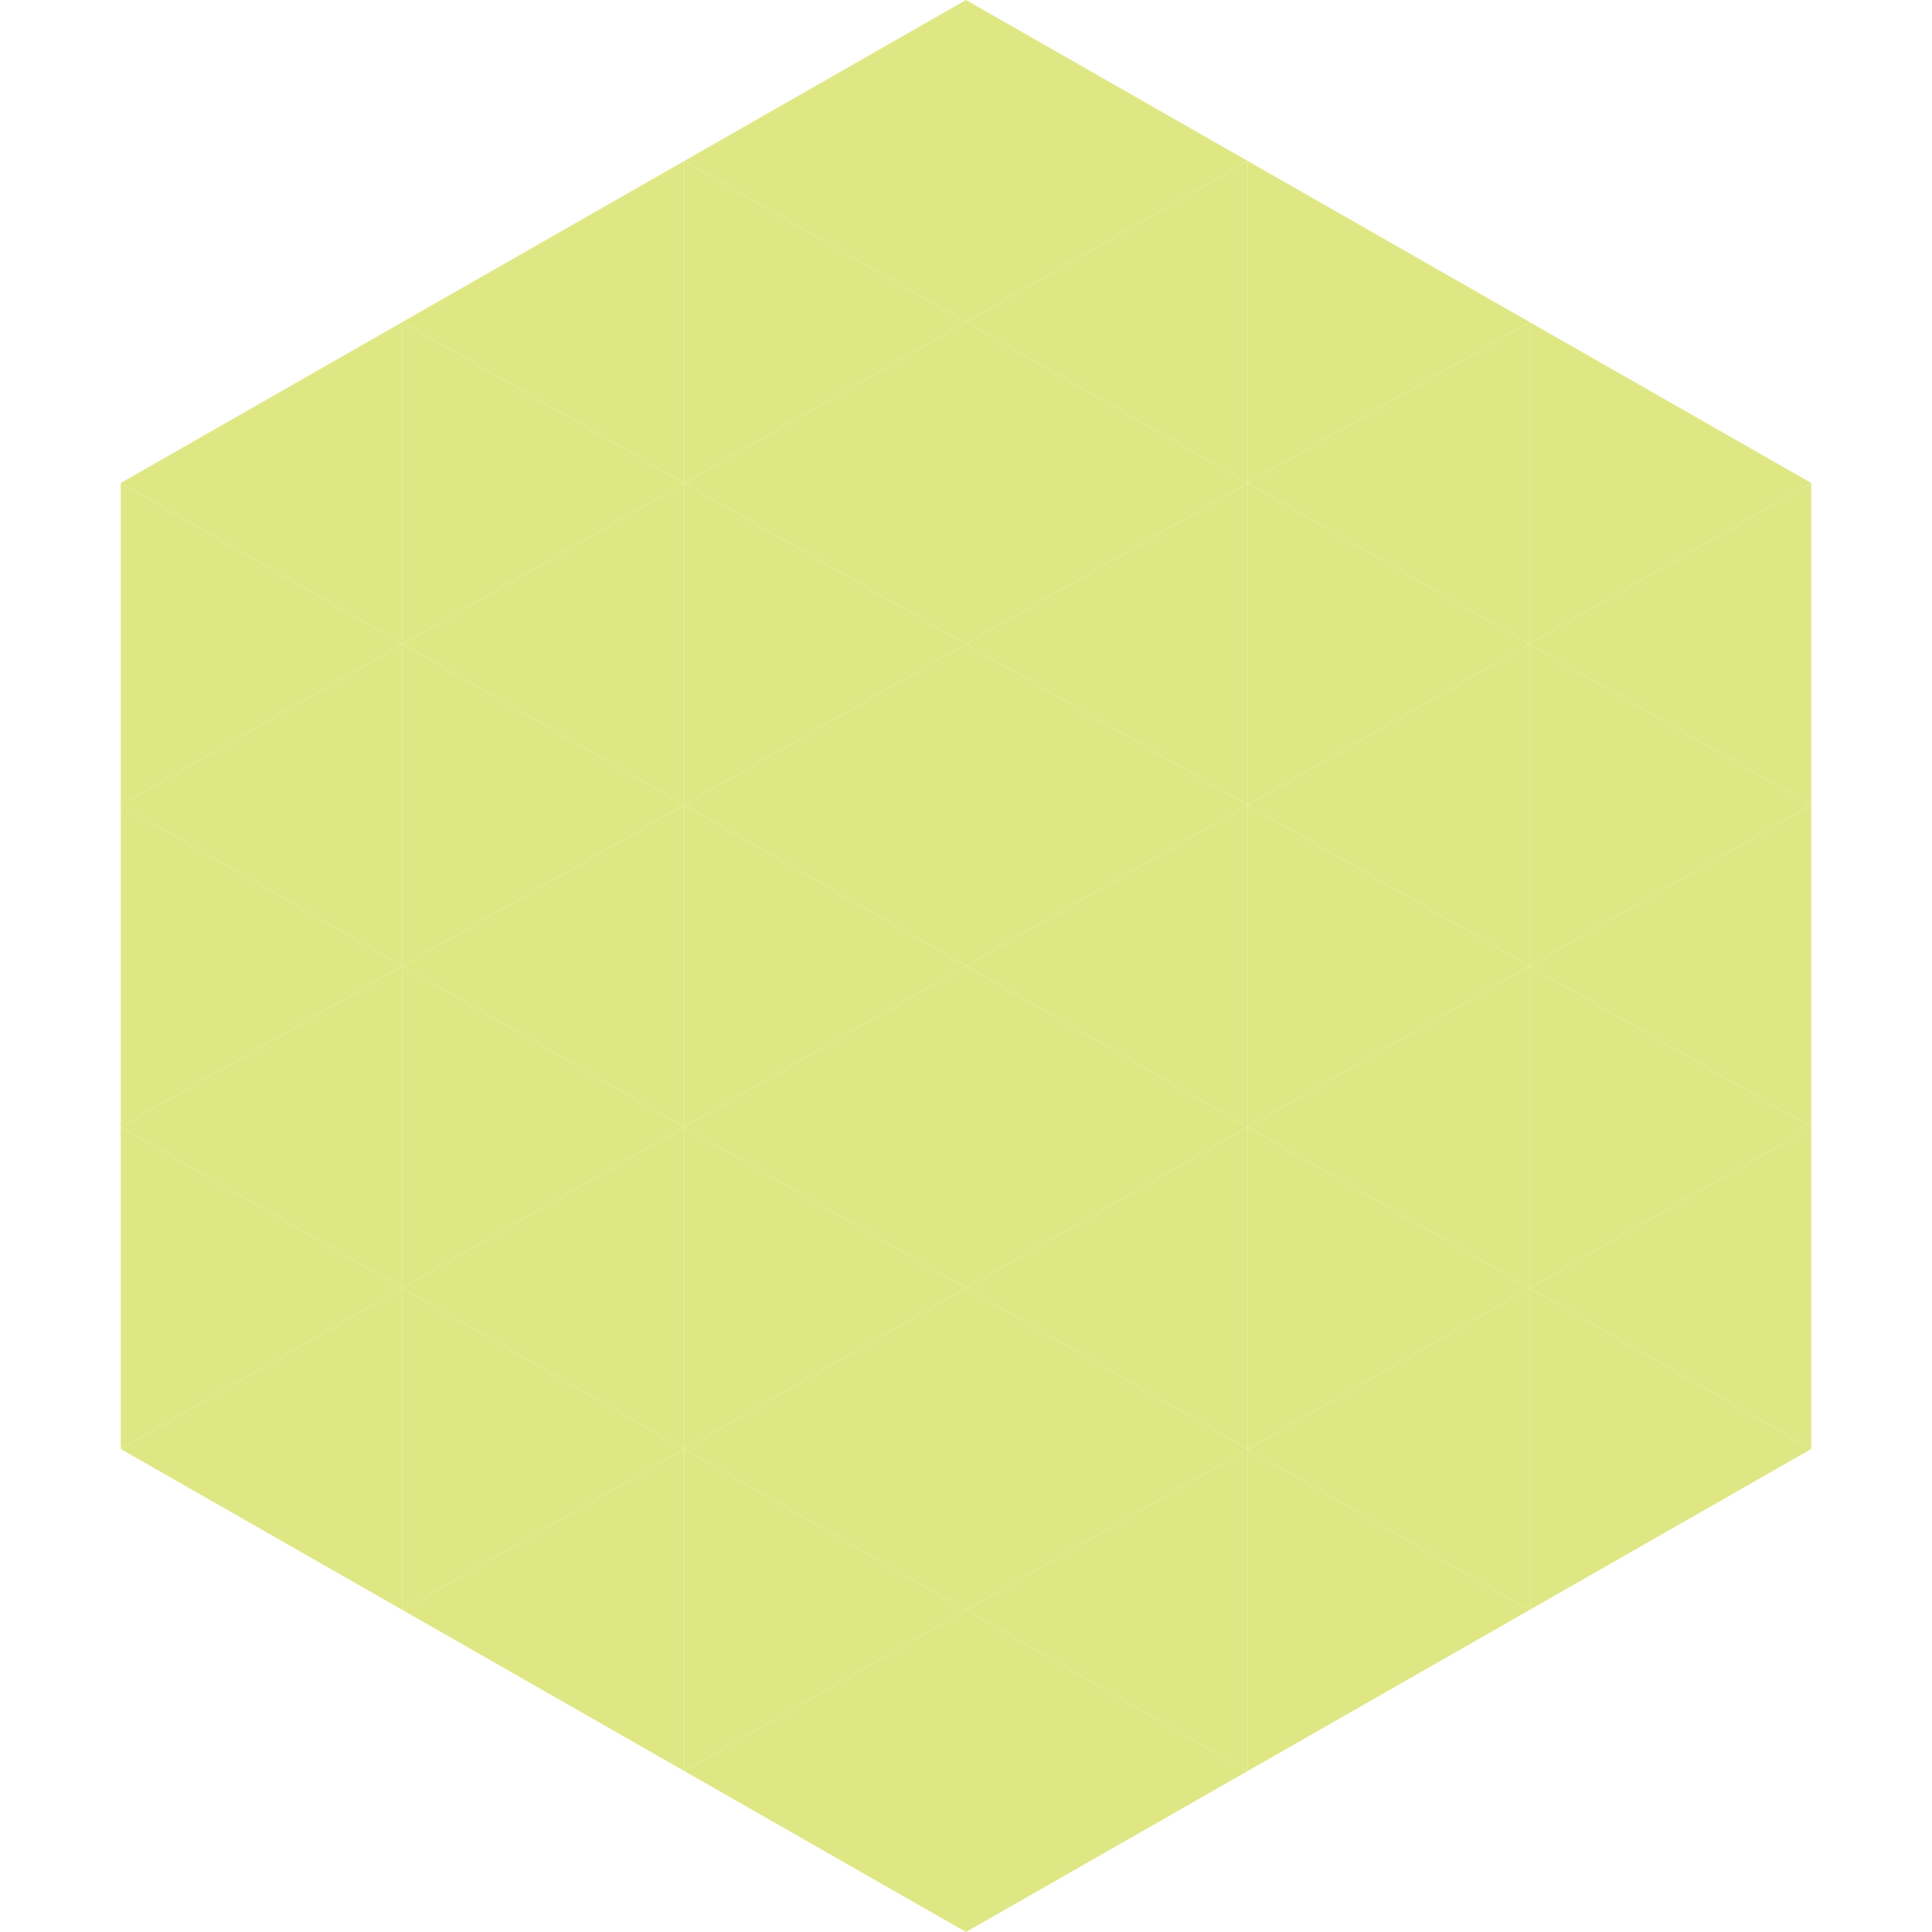
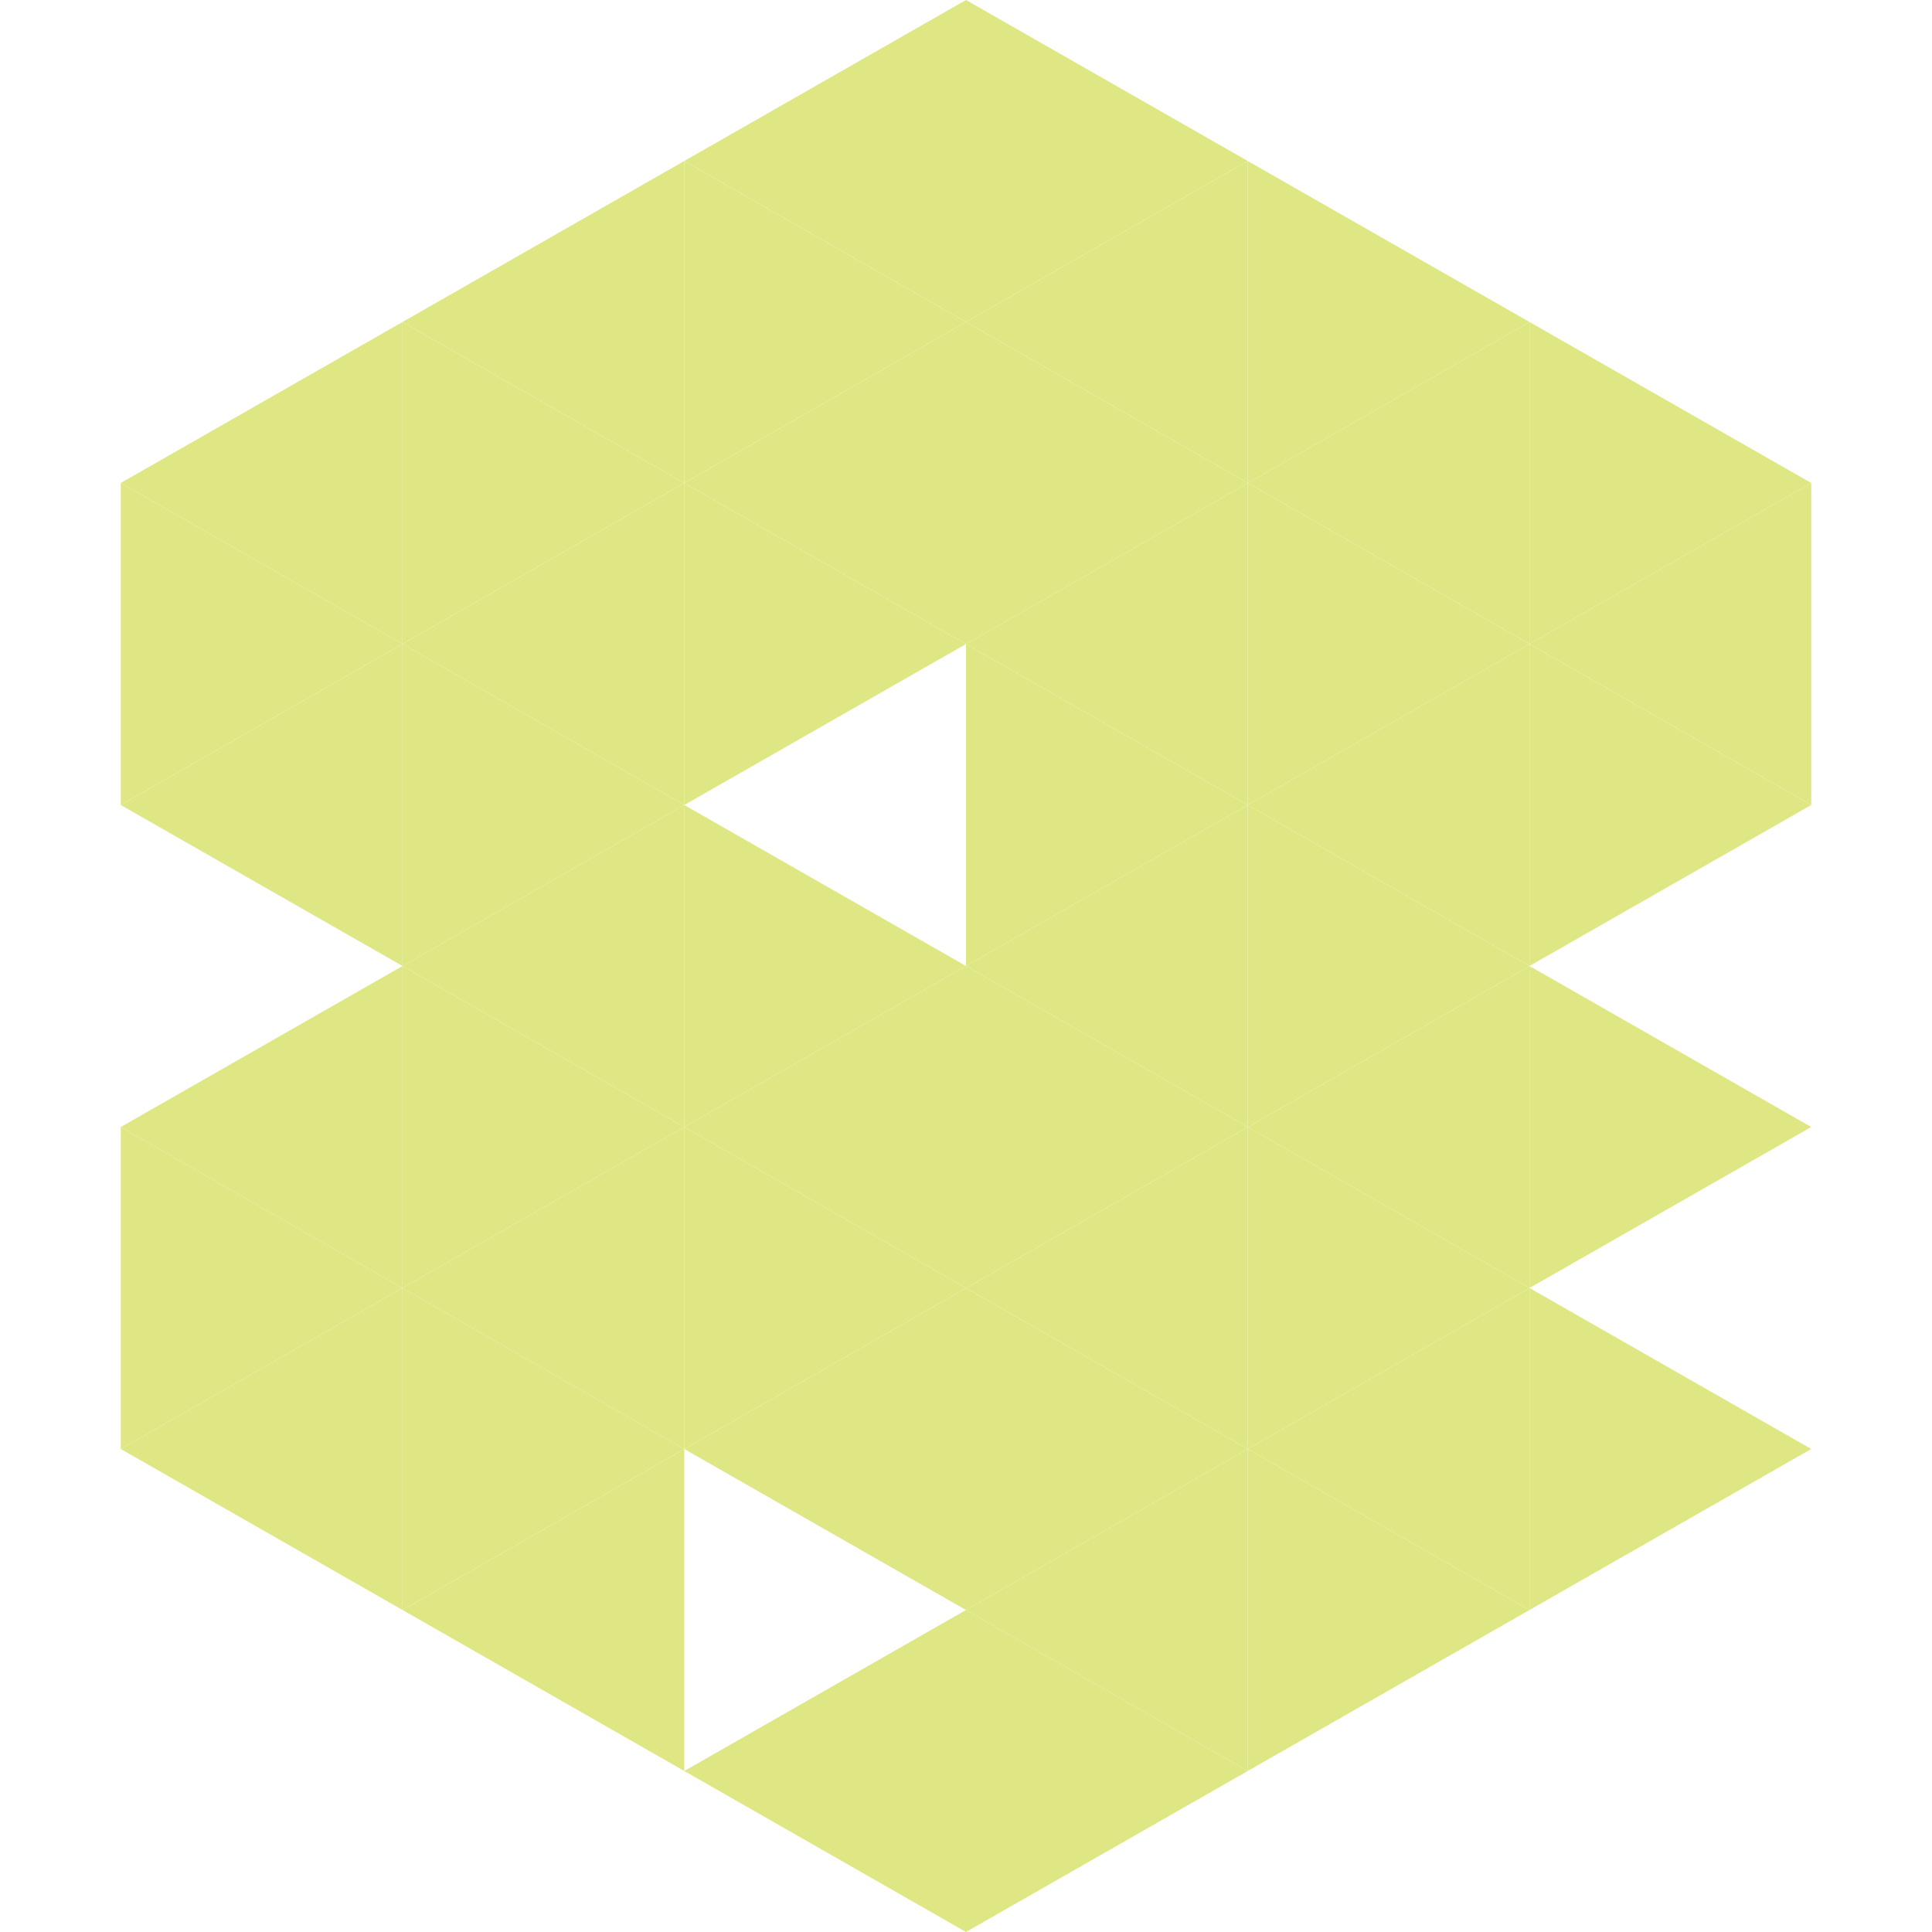
<svg xmlns="http://www.w3.org/2000/svg" width="240" height="240">
  <polygon points="50,40 15,60 50,80" style="fill:rgb(223,231,132)" />
  <polygon points="190,40 225,60 190,80" style="fill:rgb(223,231,132)" />
  <polygon points="15,60 50,80 15,100" style="fill:rgb(223,231,132)" />
  <polygon points="225,60 190,80 225,100" style="fill:rgb(223,231,132)" />
  <polygon points="50,80 15,100 50,120" style="fill:rgb(223,231,132)" />
  <polygon points="190,80 225,100 190,120" style="fill:rgb(223,231,132)" />
-   <polygon points="15,100 50,120 15,140" style="fill:rgb(223,231,132)" />
-   <polygon points="225,100 190,120 225,140" style="fill:rgb(223,231,132)" />
  <polygon points="50,120 15,140 50,160" style="fill:rgb(223,231,132)" />
  <polygon points="190,120 225,140 190,160" style="fill:rgb(223,231,132)" />
  <polygon points="15,140 50,160 15,180" style="fill:rgb(223,231,132)" />
-   <polygon points="225,140 190,160 225,180" style="fill:rgb(223,231,132)" />
  <polygon points="50,160 15,180 50,200" style="fill:rgb(223,231,132)" />
  <polygon points="190,160 225,180 190,200" style="fill:rgb(223,231,132)" />
  <polygon points="15,180 50,200 15,220" style="fill:rgb(255,255,255); fill-opacity:0" />
  <polygon points="225,180 190,200 225,220" style="fill:rgb(255,255,255); fill-opacity:0" />
  <polygon points="50,0 85,20 50,40" style="fill:rgb(255,255,255); fill-opacity:0" />
  <polygon points="190,0 155,20 190,40" style="fill:rgb(255,255,255); fill-opacity:0" />
  <polygon points="85,20 50,40 85,60" style="fill:rgb(223,231,132)" />
  <polygon points="155,20 190,40 155,60" style="fill:rgb(223,231,132)" />
  <polygon points="50,40 85,60 50,80" style="fill:rgb(223,231,132)" />
  <polygon points="190,40 155,60 190,80" style="fill:rgb(223,231,132)" />
  <polygon points="85,60 50,80 85,100" style="fill:rgb(223,231,132)" />
  <polygon points="155,60 190,80 155,100" style="fill:rgb(223,231,132)" />
  <polygon points="50,80 85,100 50,120" style="fill:rgb(223,231,132)" />
  <polygon points="190,80 155,100 190,120" style="fill:rgb(223,231,132)" />
  <polygon points="85,100 50,120 85,140" style="fill:rgb(223,231,132)" />
  <polygon points="155,100 190,120 155,140" style="fill:rgb(223,231,132)" />
  <polygon points="50,120 85,140 50,160" style="fill:rgb(223,231,132)" />
  <polygon points="190,120 155,140 190,160" style="fill:rgb(223,231,132)" />
  <polygon points="85,140 50,160 85,180" style="fill:rgb(223,231,132)" />
  <polygon points="155,140 190,160 155,180" style="fill:rgb(223,231,132)" />
  <polygon points="50,160 85,180 50,200" style="fill:rgb(223,231,132)" />
  <polygon points="190,160 155,180 190,200" style="fill:rgb(223,231,132)" />
  <polygon points="85,180 50,200 85,220" style="fill:rgb(223,231,132)" />
  <polygon points="155,180 190,200 155,220" style="fill:rgb(223,231,132)" />
  <polygon points="120,0 85,20 120,40" style="fill:rgb(223,231,132)" />
  <polygon points="120,0 155,20 120,40" style="fill:rgb(223,231,132)" />
  <polygon points="85,20 120,40 85,60" style="fill:rgb(223,231,132)" />
  <polygon points="155,20 120,40 155,60" style="fill:rgb(223,231,132)" />
  <polygon points="120,40 85,60 120,80" style="fill:rgb(223,231,132)" />
  <polygon points="120,40 155,60 120,80" style="fill:rgb(223,231,132)" />
  <polygon points="85,60 120,80 85,100" style="fill:rgb(223,231,132)" />
  <polygon points="155,60 120,80 155,100" style="fill:rgb(223,231,132)" />
-   <polygon points="120,80 85,100 120,120" style="fill:rgb(223,231,132)" />
  <polygon points="120,80 155,100 120,120" style="fill:rgb(223,231,132)" />
  <polygon points="85,100 120,120 85,140" style="fill:rgb(223,231,132)" />
  <polygon points="155,100 120,120 155,140" style="fill:rgb(223,231,132)" />
  <polygon points="120,120 85,140 120,160" style="fill:rgb(223,231,132)" />
  <polygon points="120,120 155,140 120,160" style="fill:rgb(223,231,132)" />
  <polygon points="85,140 120,160 85,180" style="fill:rgb(223,231,132)" />
  <polygon points="155,140 120,160 155,180" style="fill:rgb(223,231,132)" />
  <polygon points="120,160 85,180 120,200" style="fill:rgb(223,231,132)" />
  <polygon points="120,160 155,180 120,200" style="fill:rgb(223,231,132)" />
-   <polygon points="85,180 120,200 85,220" style="fill:rgb(223,231,132)" />
  <polygon points="155,180 120,200 155,220" style="fill:rgb(223,231,132)" />
  <polygon points="120,200 85,220 120,240" style="fill:rgb(223,231,132)" />
  <polygon points="120,200 155,220 120,240" style="fill:rgb(223,231,132)" />
  <polygon points="85,220 120,240 85,260" style="fill:rgb(255,255,255); fill-opacity:0" />
  <polygon points="155,220 120,240 155,260" style="fill:rgb(255,255,255); fill-opacity:0" />
</svg>